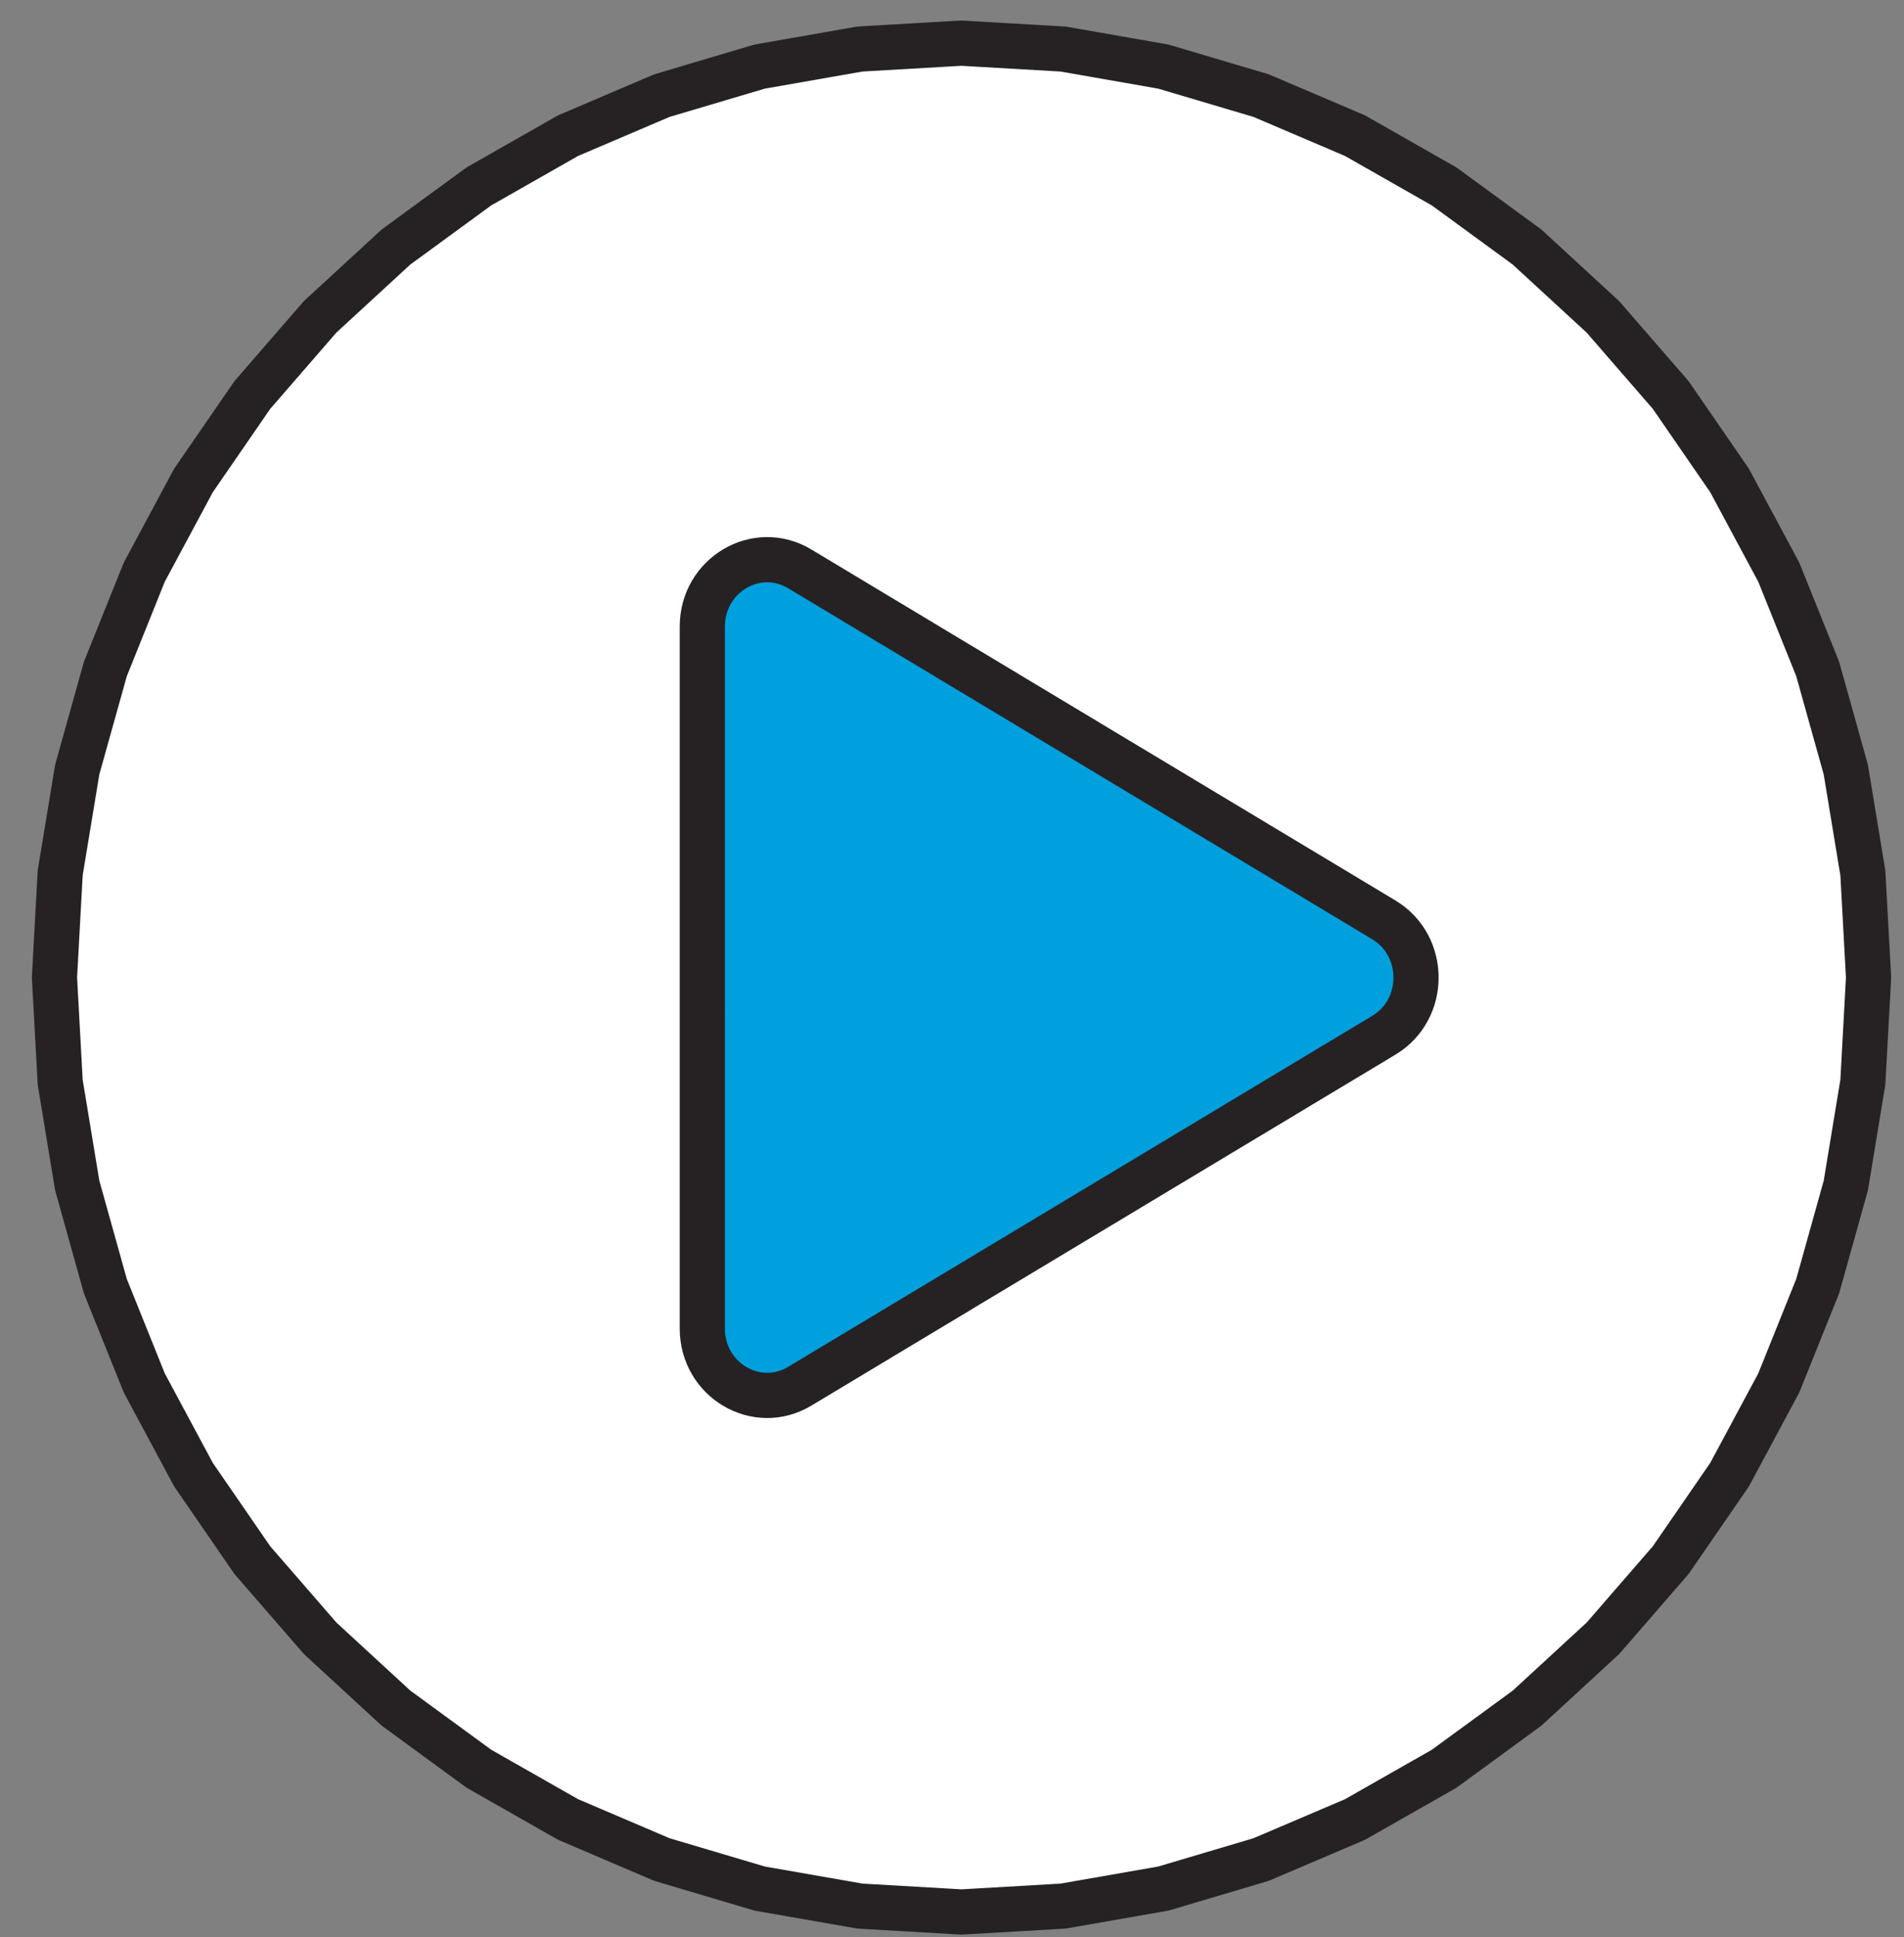
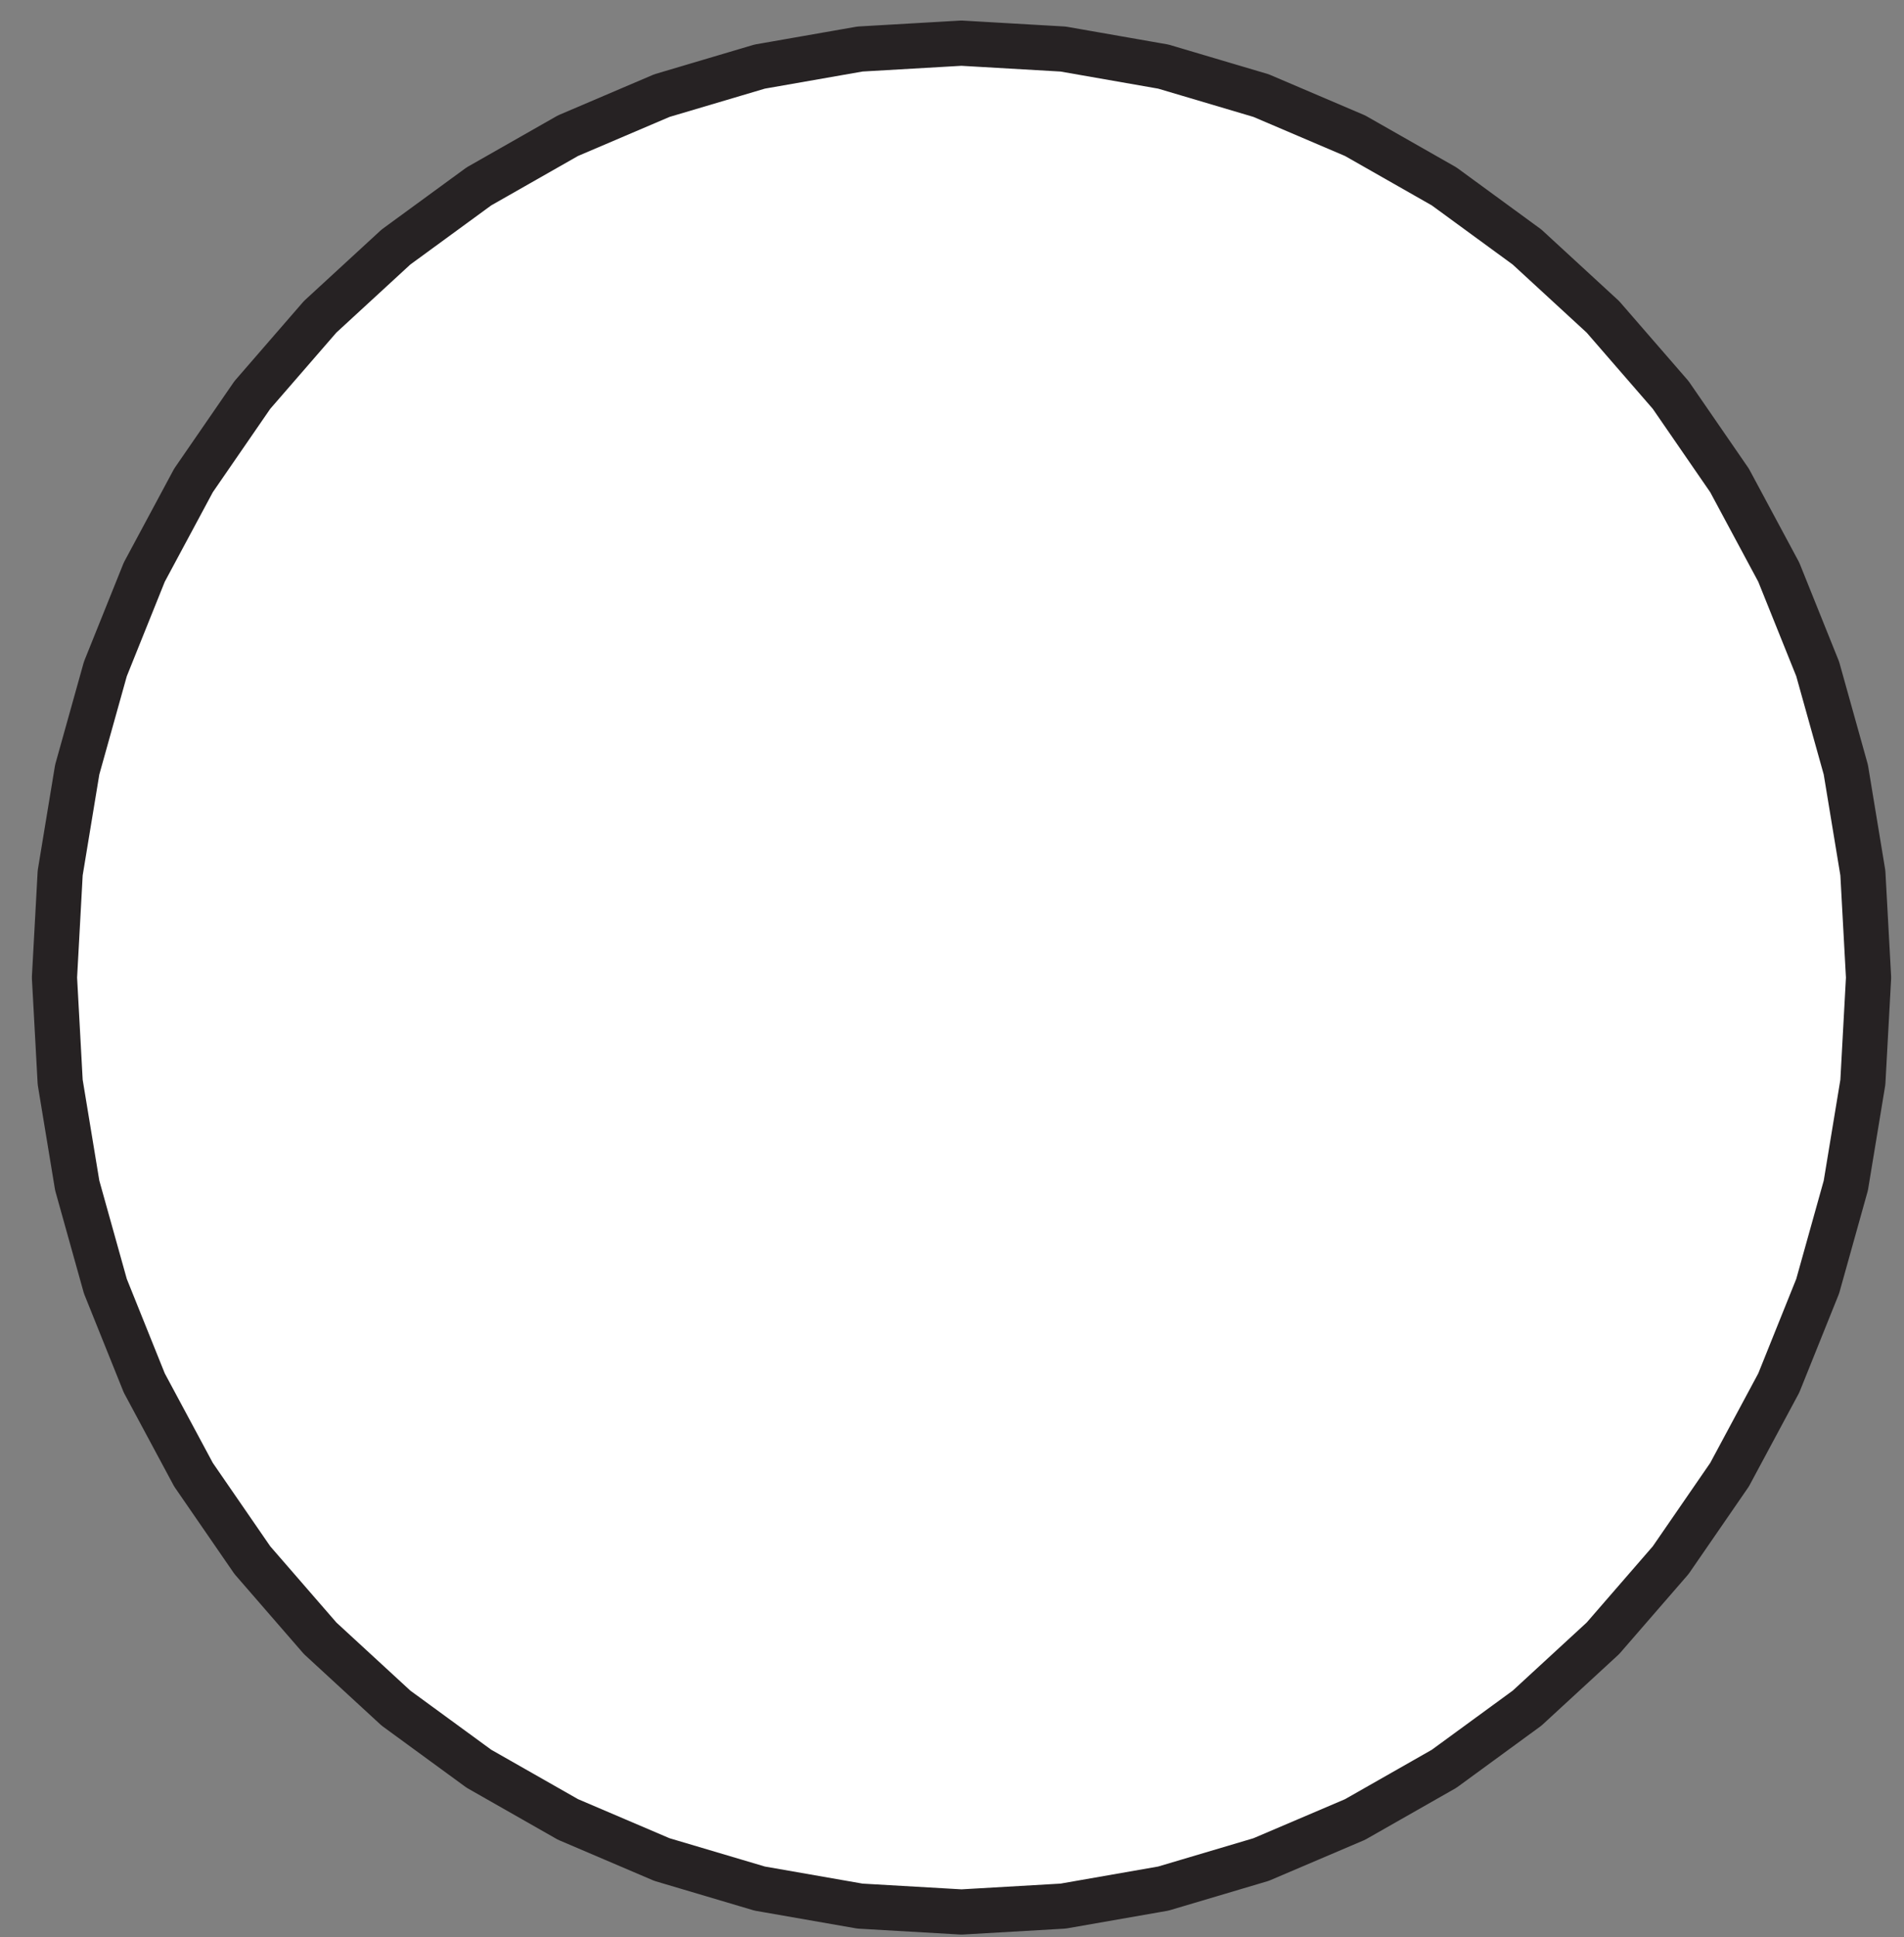
<svg xmlns="http://www.w3.org/2000/svg" viewBox="0 0 59 60" fill="none">
  <rect x="0" y="0" width="59" height="60" fill="#808080" stroke="none" />
  <path d="M29.795 1.337l3.147.182 3.108.544 3.028.898 2.912 1.242 2.759 1.57 2.57 1.878 2.35 2.162 2.101 2.42 1.824 2.647 1.525 2.84 1.206 2.998.872 3.119.528 3.2.177 3.24-.177 3.24-.528 3.2-.872 3.118-1.206 2.998-1.525 2.84-1.824 2.647-2.1 2.42-2.35 2.163-2.571 1.878-2.759 1.57-2.912 1.241-3.029.899-3.107.543-3.147.182-3.147-.182-3.107-.543-3.03-.899L17.6 56.35l-2.759-1.57-2.57-1.877-2.35-2.163-2.101-2.42-1.824-2.647-1.525-2.84-1.206-2.998-.872-3.119-.528-3.2-.177-3.24.177-3.24.528-3.2.872-3.117 1.206-2.999 1.525-2.84 1.824-2.647 2.1-2.42 2.35-2.162 2.571-1.878 2.759-1.57 2.912-1.242 3.029-.898 3.107-.544 3.147-.182z" fill="#fff" stroke="#262223" stroke-width="1.4" stroke-linecap="round" stroke-linejoin="round" />
-   <path d="M42.883 28.491c1.328.798 1.328 2.773 0 3.571l-18.1 10.871c-1.338.804-3.02-.19-3.02-1.785V19.405c0-1.596 1.682-2.59 3.02-1.786l18.1 10.871z" fill="#00A0DE" stroke="#262223" stroke-width="1.4" stroke-linecap="round" stroke-linejoin="round" />
</svg>